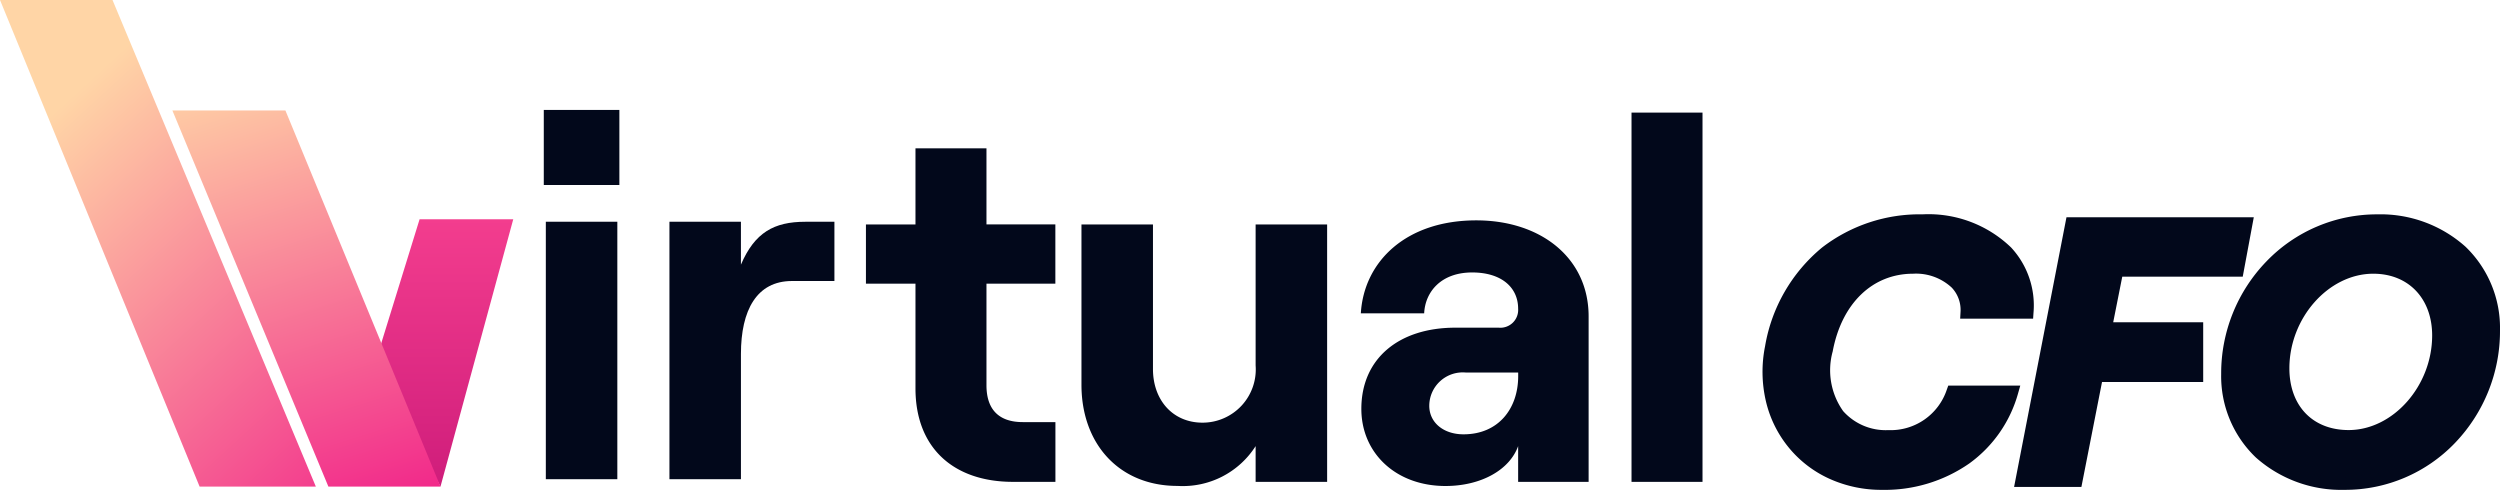
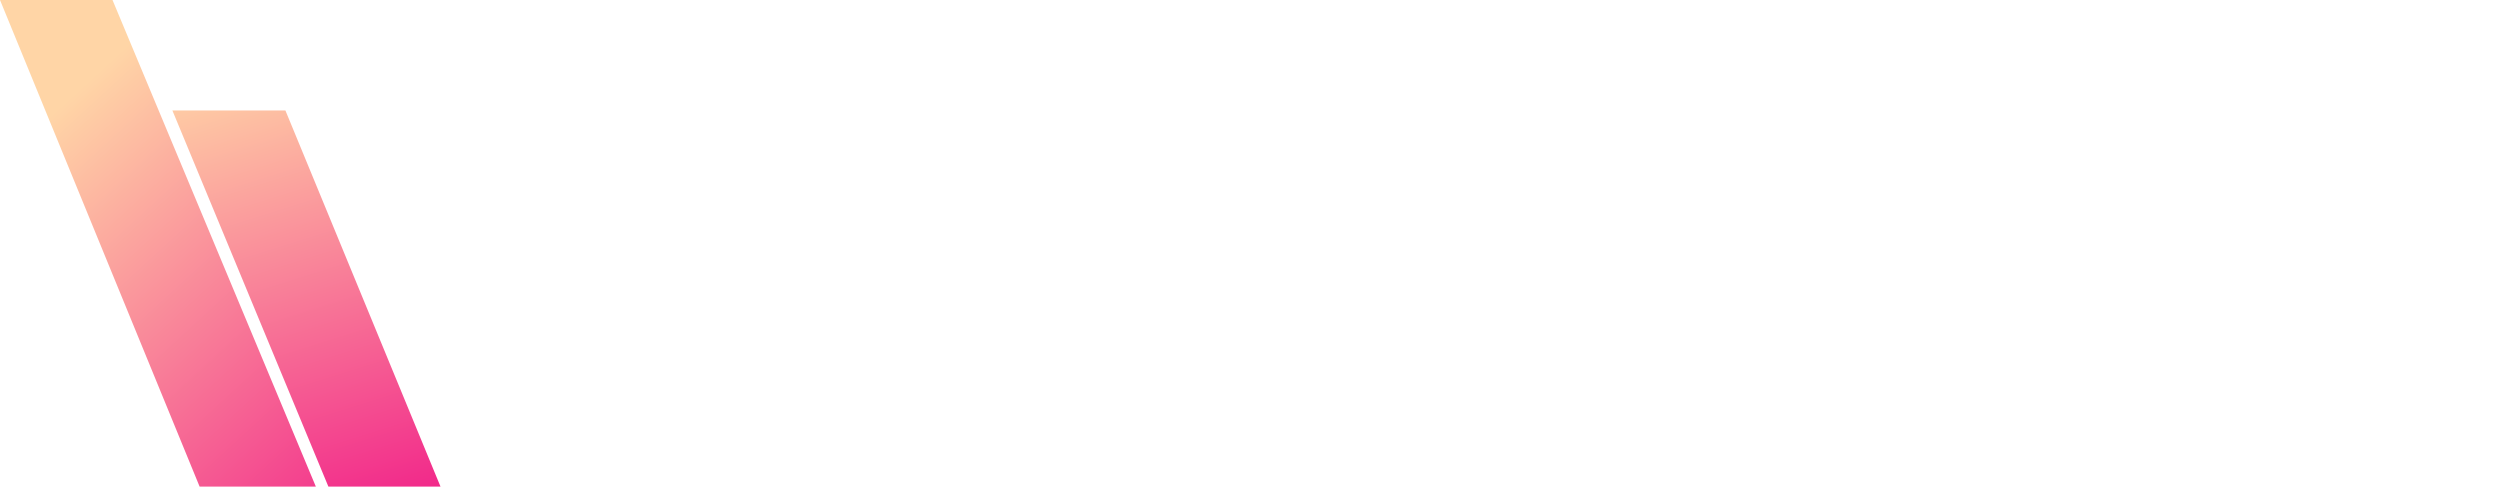
<svg xmlns="http://www.w3.org/2000/svg" xmlns:xlink="http://www.w3.org/1999/xlink" width="210.483" height="41.242" viewBox="0 0 210.483 41.242">
  <defs>
    <linearGradient id="linear-gradient" x1="0.5" x2="0.5" y2="1" gradientUnits="objectBoundingBox">
      <stop offset="0" stop-color="#f33d8e" />
      <stop offset="1" stop-color="#cf1d7b" />
    </linearGradient>
    <linearGradient id="linear-gradient-2" x1="0.189" y1="-0.125" x2="0.5" y2="1.263" gradientUnits="objectBoundingBox">
      <stop offset="0" stop-color="#ffd5a6" />
      <stop offset="1" stop-color="#f01587" />
    </linearGradient>
    <linearGradient id="linear-gradient-3" x1="0.238" y1="0.19" x2="0.948" y2="1.381" xlink:href="#linear-gradient-2" />
  </defs>
  <g id="LOGO" transform="translate(-14.587 -19.563)">
    <g id="IRTUAL_CFO" data-name="IRTUAL CFO" transform="translate(58.349 20.906)">
      <g id="IRTUAL">
-         <path id="Trazado_826" data-name="Trazado 826" d="M4.988-28.079v6.407H.817v4.988H4.988v8.815C4.988-2.838,8.213,0,13.2,0H16.77V-5.031H14.018c-1.935,0-3.053-.989-3.053-3.1v-8.557h5.8v-4.988h-5.8v-6.407Zm34.658,6.407h-6.02V-9.8a4.48,4.48,0,0,1-4.472,4.816c-2.494,0-4.171-1.892-4.171-4.515V-21.672h-6.02v13.5c0,4.988,3.182,8.514,8.084,8.514A7.267,7.267,0,0,0,33.626-3.01V0h6.02Zm16.082,7.1a1.5,1.5,0,0,1-1.634,1.591H50.439c-4.73,0-7.912,2.58-7.912,6.837,0,3.7,2.881,6.493,7.095,6.493C52.589.344,55-.989,55.728-3.01V0h5.934V-13.932c0-4.9-4-8.084-9.46-8.084-5.934,0-9.46,3.483-9.718,7.826h5.332c.086-1.806,1.419-3.44,4.042-3.44C54.309-17.63,55.728-16.383,55.728-14.577Zm-7.482,8.17a2.82,2.82,0,0,1,3.1-2.8h4.386v.3c0,2.752-1.677,4.9-4.6,4.9C49.45-4,48.246-4.988,48.246-6.407ZM65.274,0h5.977V-31.089H65.274Z" transform="translate(28.327 39.226)" fill="#02081b" />
-         <path id="Trazado_825" data-name="Trazado 825" d="M2.193,0h6.02V-21.672H2.193ZM2.021-24.768H8.385v-6.321H2.021Zm20.9,8.084h3.569v-4.988H24.037c-2.623,0-4.257.9-5.418,3.612v-3.612H12.6V0h6.02V-10.535C18.619-14.233,19.952-16.684,22.919-16.684Z" transform="translate(0 39)" fill="#02081b" />
-       </g>
-       <path id="Trazado_824" data-name="Trazado 824" d="M11.067.248c5.518,0,9.641-3.1,10.974-7.781H16.988a5.456,5.456,0,0,1-5.394,3.751c-3.565,0-6.076-2.573-5.177-7.223.837-4.464,3.751-6.944,7.254-6.944,2.728,0,4.619,1.519,4.495,3.782h5.146c.31-4.681-3.41-7.781-8.835-7.781-6.107,0-11.377,3.6-12.772,10.695C.5-4.991,4.774.248,11.067.248ZM22.785,0h4.65l1.736-8.835H37.6v-4.03H29.915l.961-4.836H41.013l.744-4H27ZM50,.248A12.718,12.718,0,0,0,62.589-12.71c0-5.425-4.061-9.238-9.827-9.238A12.77,12.77,0,0,0,40.114-8.99C40.114-3.565,44.206.248,50,.248Zm.341-4.03c-3.317,0-5.487-2.325-5.487-5.7,0-4.4,3.41-8.463,7.564-8.463,3.286,0,5.456,2.356,5.456,5.7C57.877-7.812,54.467-3.782,50.344-3.782Z" transform="translate(103.632 39.151)" fill="#02081b" />
-       <path id="Trazado_824_-_Contorno" data-name="Trazado 824 - Contorno" d="M50,.748a10.827,10.827,0,0,1-7.46-2.719A9.456,9.456,0,0,1,39.614-8.99a13.556,13.556,0,0,1,3.815-9.5,12.9,12.9,0,0,1,9.333-3.957,10.724,10.724,0,0,1,7.418,2.72,9.486,9.486,0,0,1,2.909,7.018,13.611,13.611,0,0,1-3.77,9.487A12.807,12.807,0,0,1,50,.748Zm2.759-22.2A12.32,12.32,0,0,0,40.614-8.99c0,5.145,3.861,8.738,9.389,8.738A12.146,12.146,0,0,0,62.089-12.71C62.089-17.855,58.254-21.448,52.762-21.448ZM11.067.748A10.6,10.6,0,0,1,6.6-.2a9.483,9.483,0,0,1-3.374-2.59A9.6,9.6,0,0,1,1.294-6.667a10.918,10.918,0,0,1-.08-4.681,13.727,13.727,0,0,1,4.8-8.307,13.45,13.45,0,0,1,8.463-2.793,10.012,10.012,0,0,1,7.452,2.793,7.17,7.17,0,0,1,1.882,5.521l-.031.467H17.638l.029-.527a2.734,2.734,0,0,0-.736-2.083,4.413,4.413,0,0,0-3.26-1.172c-3.415,0-6.007,2.5-6.763,6.536a5.941,5.941,0,0,0,.879,5.032,4.8,4.8,0,0,0,3.807,1.6A4.981,4.981,0,0,0,16.518-7.7l.119-.33H22.7l-.181.637a10.866,10.866,0,0,1-4.106,5.915A12.454,12.454,0,0,1,11.067.748Zm3.41-22.2C8.149-21.448,3.443-17.5,2.2-11.157a9.171,9.171,0,0,0,1.8,7.728A8.957,8.957,0,0,0,11.067-.252c4.925,0,8.808-2.58,10.29-6.781H17.33a6.121,6.121,0,0,1-2.024,2.617,6.172,6.172,0,0,1-3.712,1.134A5.773,5.773,0,0,1,7.016-5.245,6.889,6.889,0,0,1,5.926-11.1,9.706,9.706,0,0,1,8.7-16.518a7.181,7.181,0,0,1,4.967-1.931,5.388,5.388,0,0,1,3.986,1.485,3.658,3.658,0,0,1,1,2.3H22.83a6.108,6.108,0,0,0-1.631-4.3A9.036,9.036,0,0,0,14.477-21.448ZM27.846.5H22.179l4.41-22.7h15.77l-.93,5H31.286l-.762,3.836H38.1v5.03H29.582Zm-4.455-1h3.632L28.76-9.335H37.1v-3.03h-7.8l1.16-5.836H40.6l.558-3H27.413ZM50.344-3.282a5.835,5.835,0,0,1-4.349-1.74,6.311,6.311,0,0,1-1.638-4.464A9.558,9.558,0,0,1,46.705-15.7a7.6,7.6,0,0,1,5.716-2.751A5.779,5.779,0,0,1,56.744-16.7a6.323,6.323,0,0,1,1.633,4.451,9.574,9.574,0,0,1-2.344,6.223A7.56,7.56,0,0,1,50.344-3.282Zm2.077-14.167c-3.763,0-7.064,3.721-7.064,7.963,0,3.161,1.958,5.2,4.987,5.2,3.747,0,7.033-3.721,7.033-7.963C57.377-15.358,55.385-17.449,52.421-17.449Z" transform="translate(103.632 39.151)" fill="#02081b" />
+         </g>
    </g>
    <g id="V">
-       <path id="Trazado_780" data-name="Trazado 780" d="M38.048,46.58H30.162L26.477,58.5l5.444,10.589Z" transform="translate(19.751 -8.555)" fill="url(#linear-gradient)" />
      <path id="Trazado_781" data-name="Trazado 781" d="M9.516,0H0L13.133,31.666h9.44Z" transform="translate(29.101 28.865)" fill="url(#linear-gradient-2)" />
      <path id="Trazado_783" data-name="Trazado 783" d="M94.494,71.772H85.023l16.805,40.968h9.786Z" transform="translate(-70.436 -52.21)" fill="url(#linear-gradient-3)" />
    </g>
  </g>
</svg>